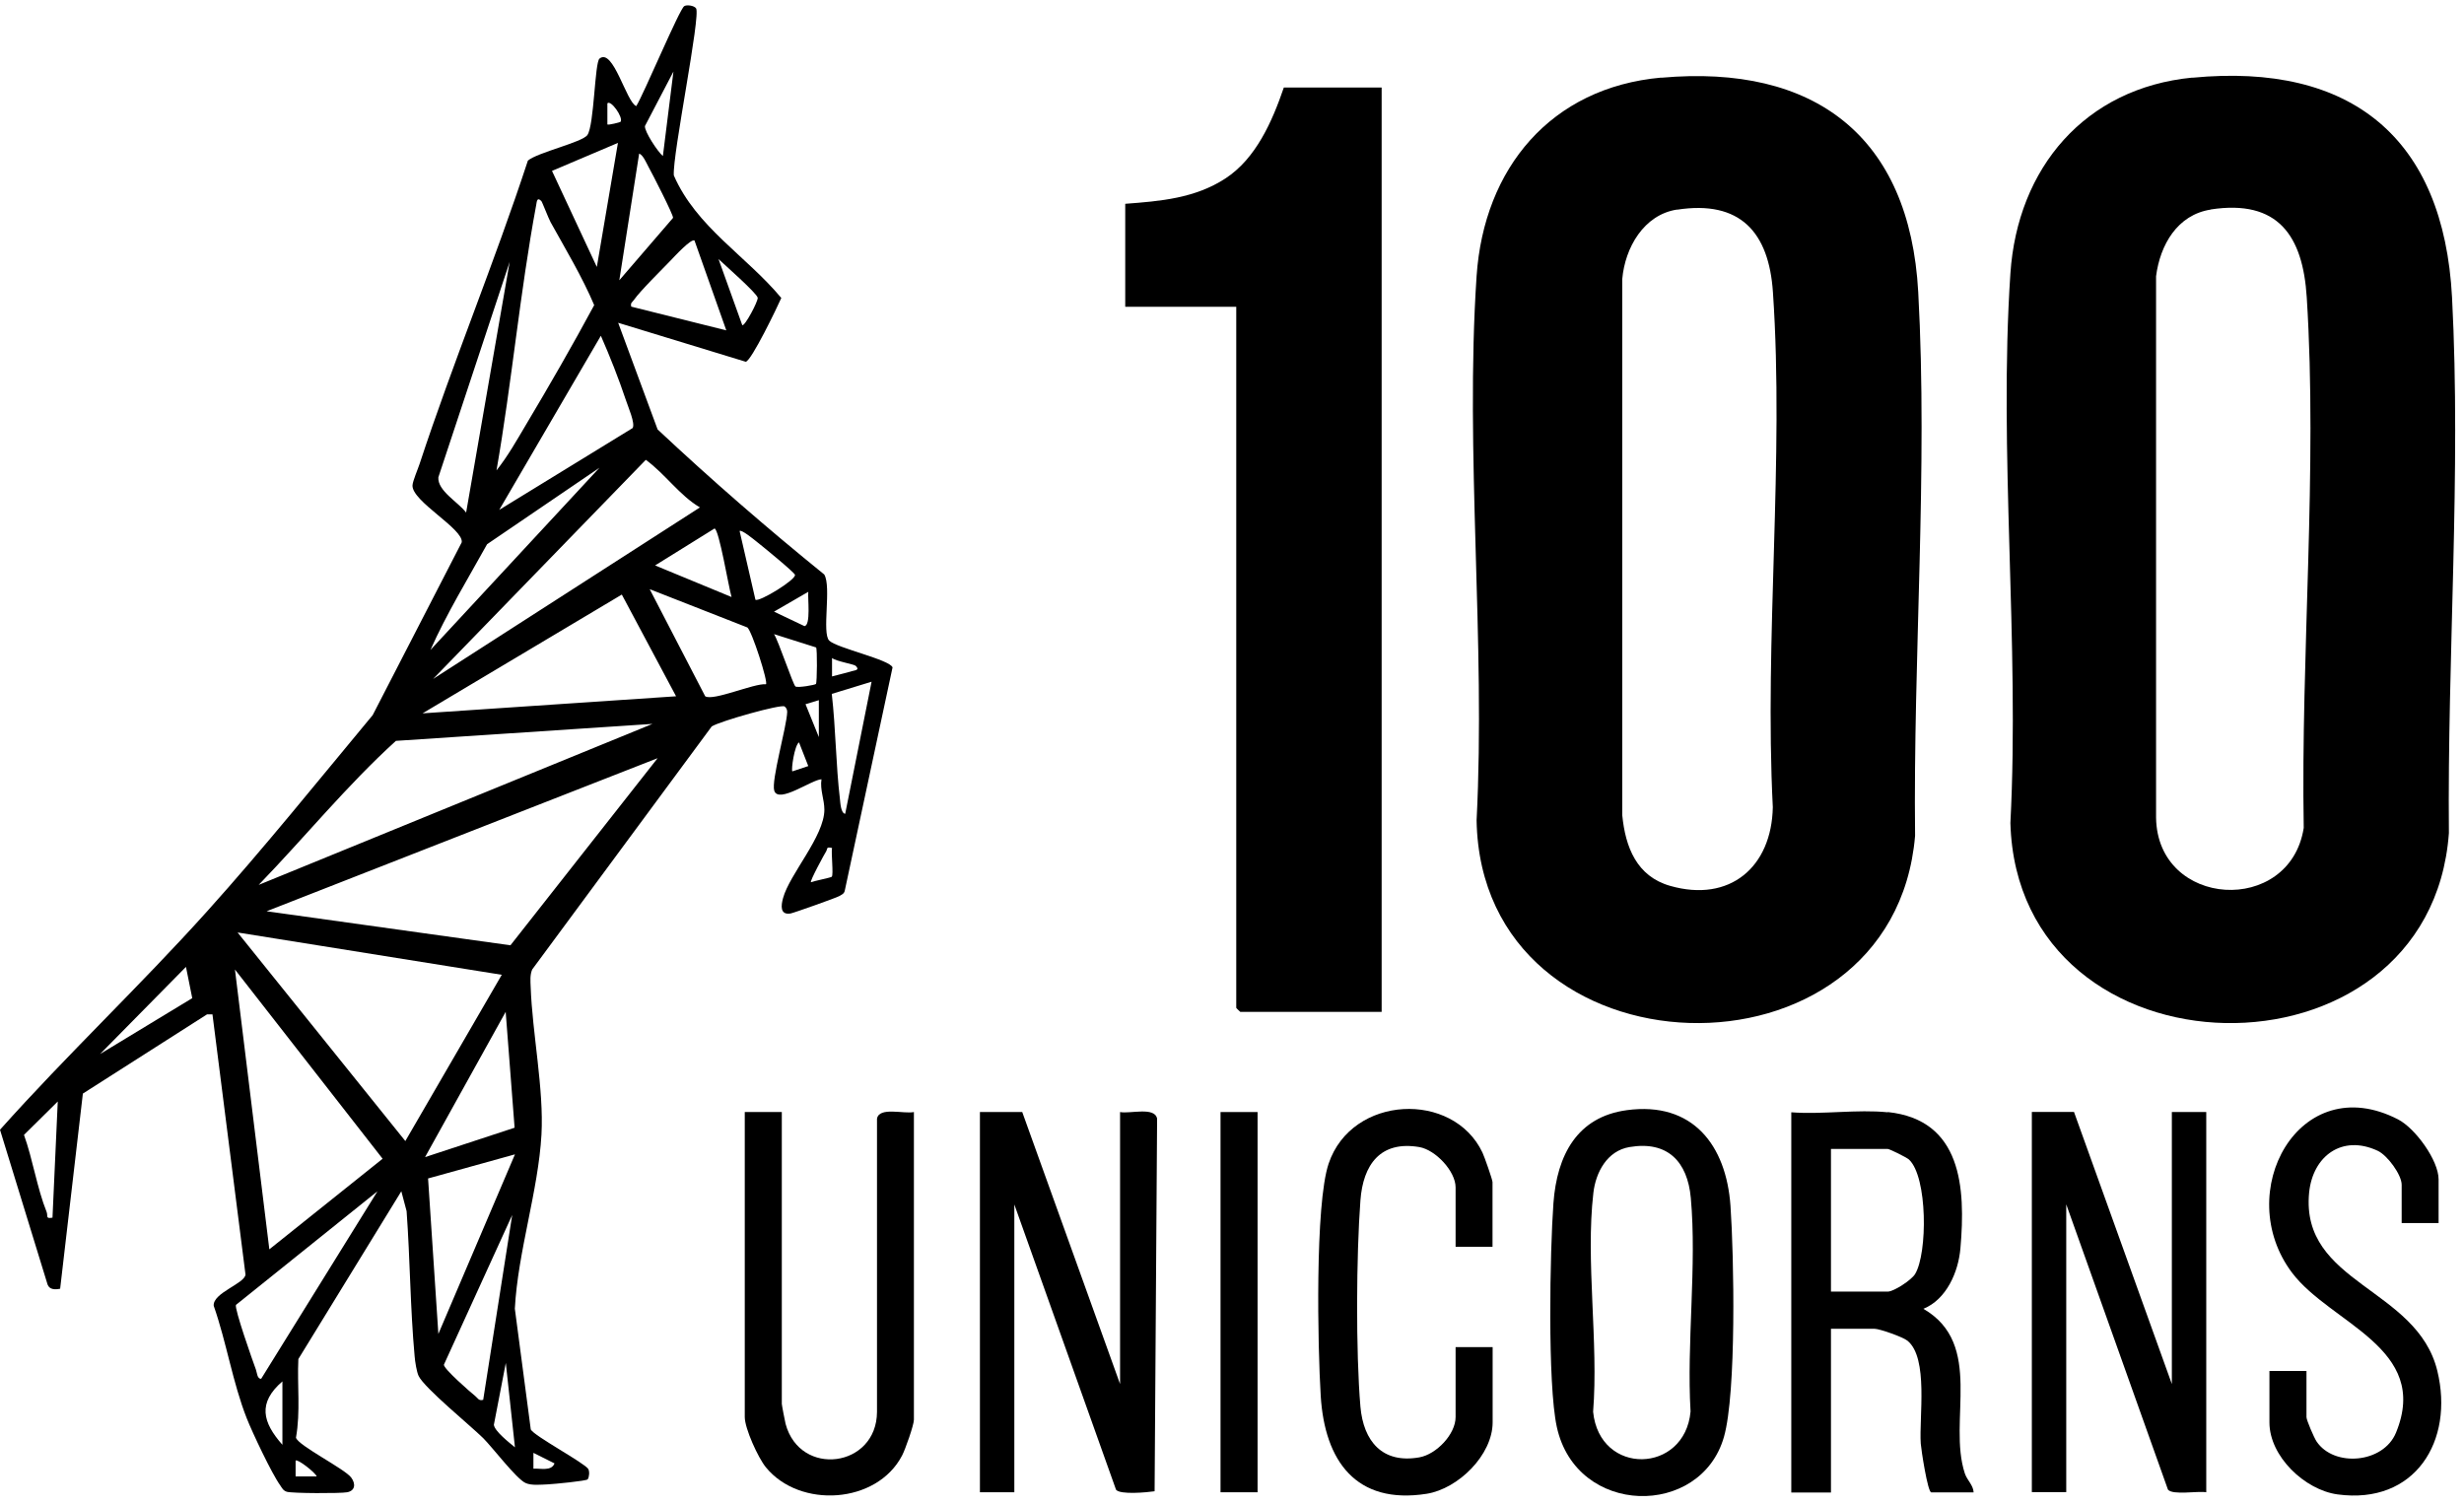
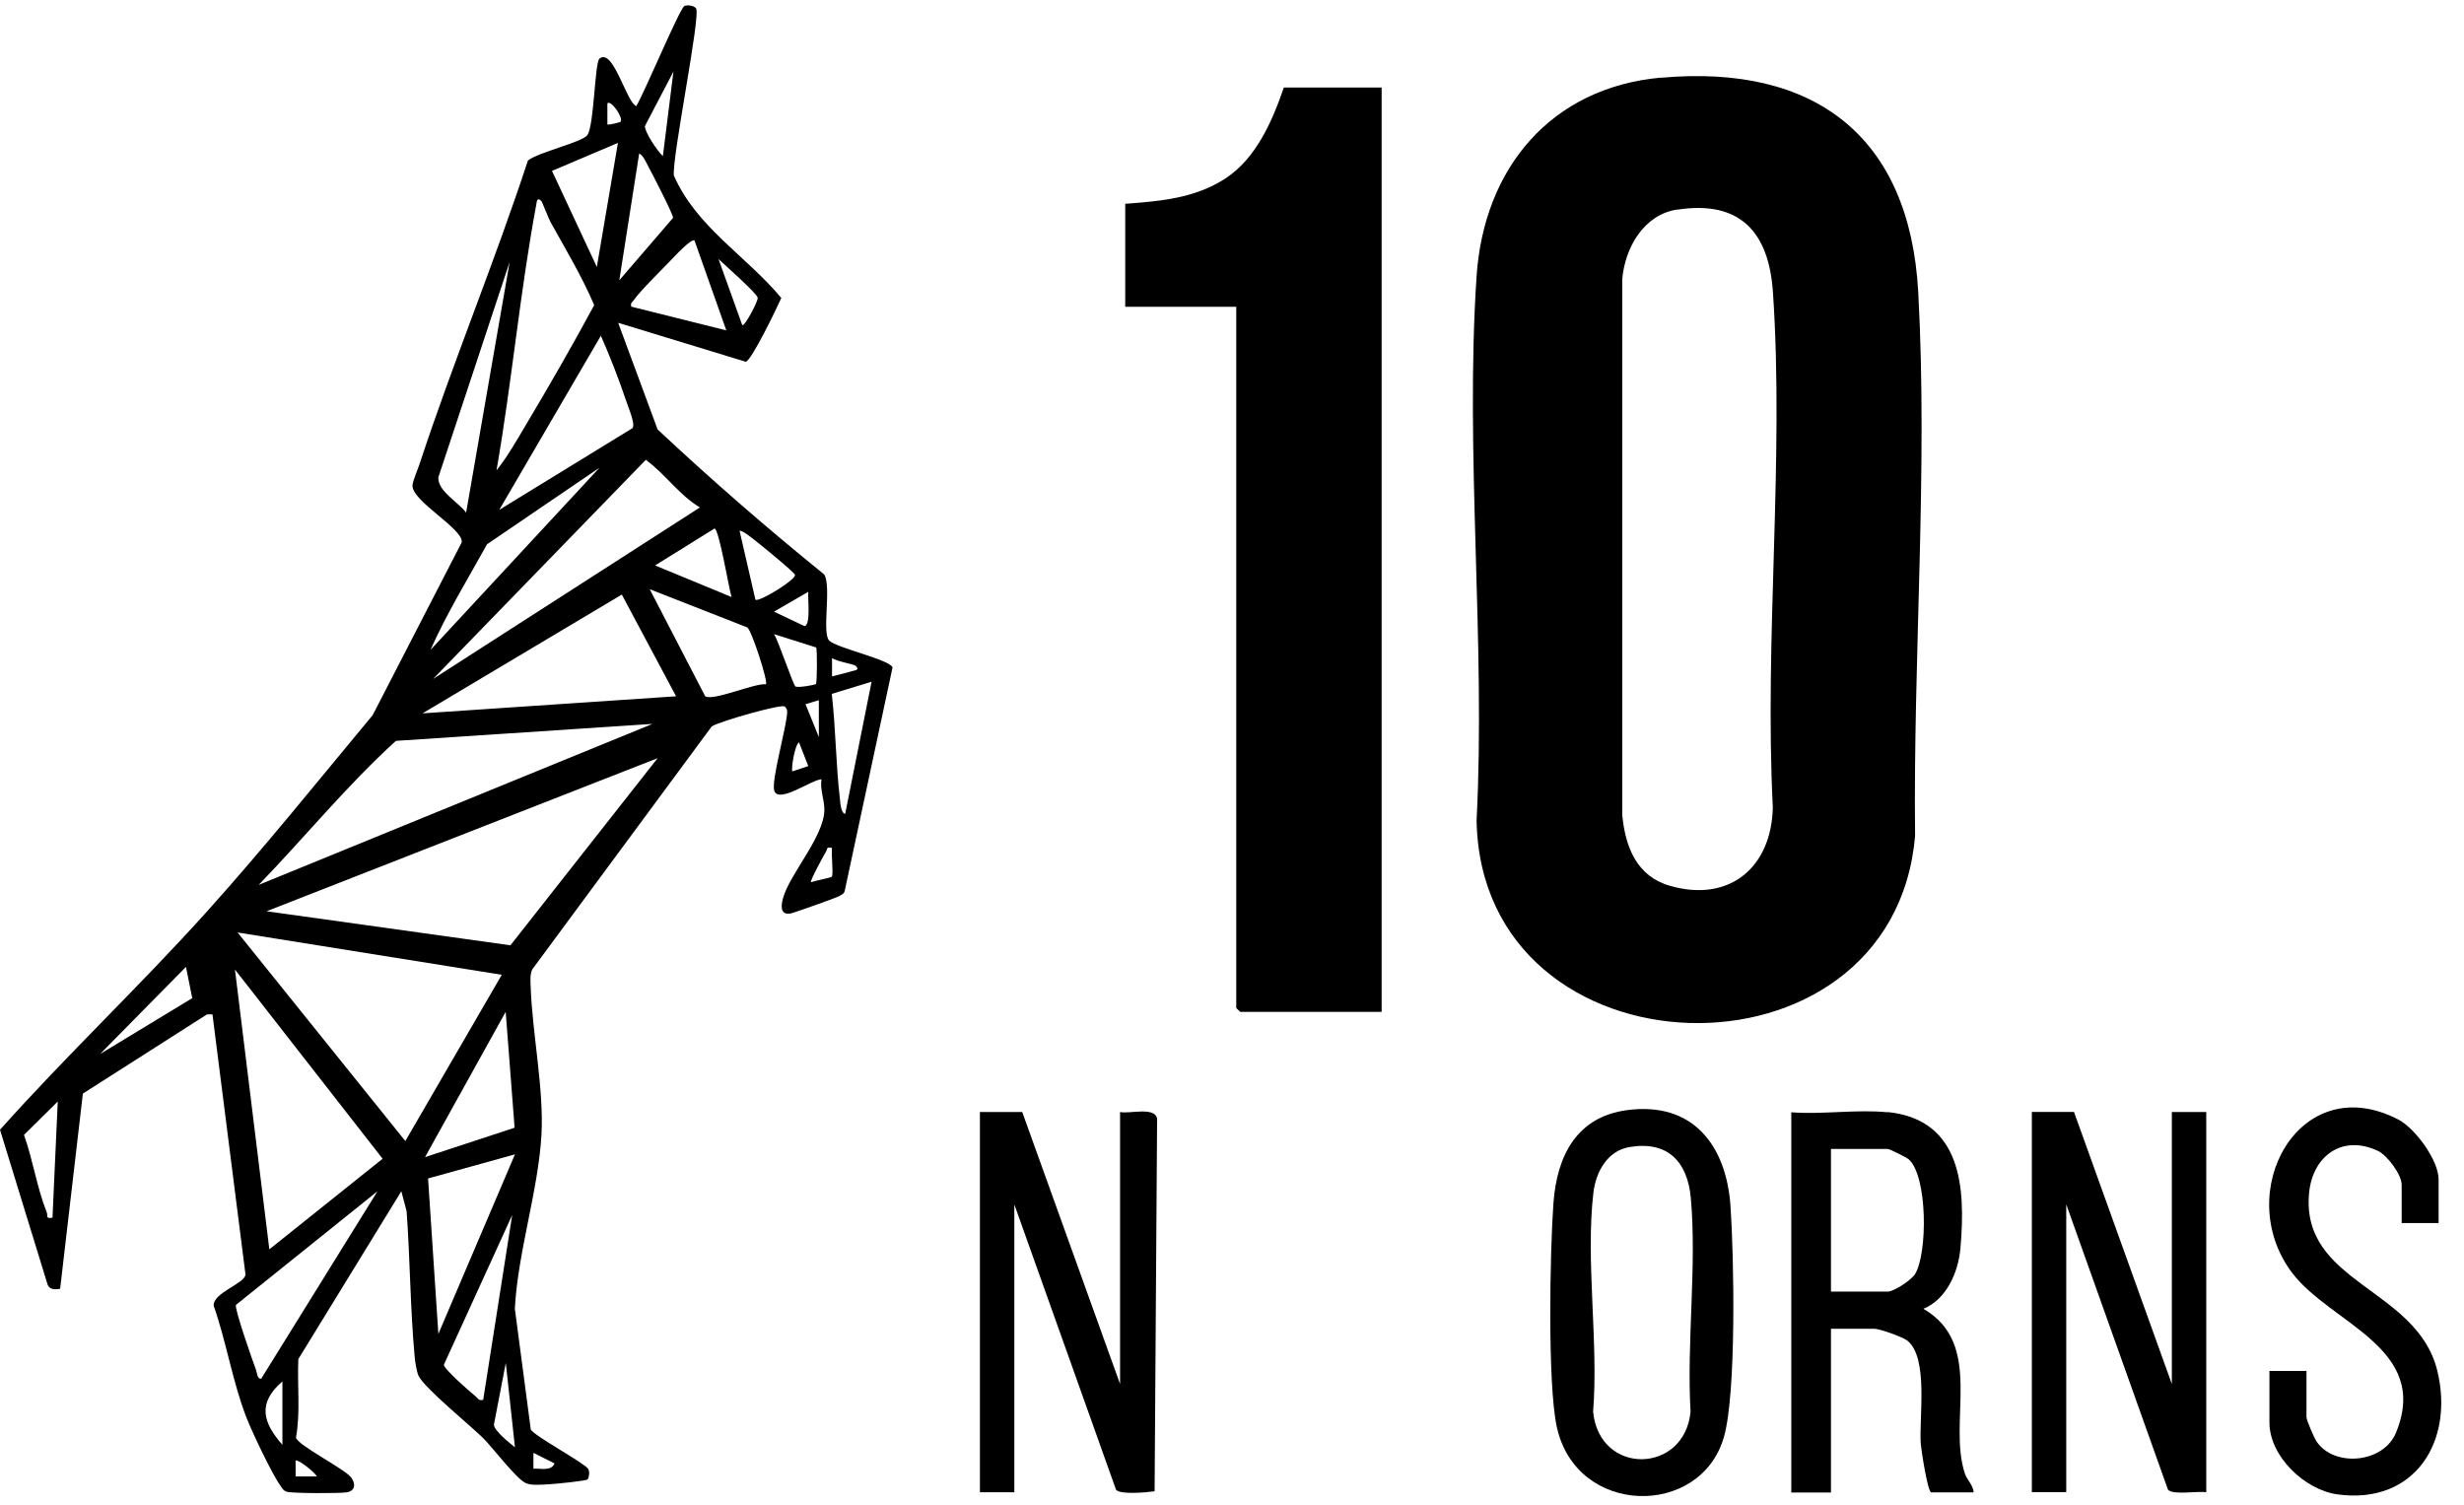
<svg xmlns="http://www.w3.org/2000/svg" width="185" height="113" viewBox="0 0 185 113" fill="none">
-   <path d="M164.604 5.836C176.54 4.686 183.47 10.361 184.102 22.325C184.79 35.459 183.743 49.384 183.866 62.554C182.442 81.957 151.49 81.429 150.943 61.791C151.641 48.299 150.048 33.922 150.943 20.534C151.471 12.614 156.534 6.609 164.604 5.826V5.836ZM165.99 15.735C163.473 16.122 162.181 18.394 161.88 20.741V61.395C161.983 68.192 171.93 68.768 172.967 62.159C172.741 49.186 174.014 35.213 173.193 22.316C172.901 17.706 171.044 14.953 165.99 15.726V15.735Z" fill="black" />
  <path d="M124.733 5.836C136.235 4.808 143.382 10.229 144.023 21.929C144.758 35.232 143.636 49.403 143.787 62.752C142.146 82.108 111.204 81.26 110.864 61.593C111.553 48.233 109.978 33.988 110.864 20.732C111.411 12.624 116.446 6.571 124.724 5.826L124.733 5.836ZM125.911 15.735C123.413 16.122 122.008 18.601 121.801 20.949V61.206C122.037 63.61 122.885 65.798 125.402 66.514C129.871 67.787 133.02 65.109 133.105 60.603C132.464 47.969 133.972 34.468 133.114 21.939C132.813 17.442 130.663 15.009 125.911 15.745V15.735Z" fill="black" />
  <path d="M46.404 24.211L49.374 32.243C53.419 36.034 57.577 39.645 61.885 43.133C62.442 44.047 61.687 47.545 62.262 48.101C62.837 48.658 66.807 49.525 67.014 50.11L63.422 66.891C63.365 67.118 63.186 67.174 63.017 67.278C62.819 67.4 59.575 68.551 59.349 68.588C58.548 68.711 58.642 67.976 58.793 67.429C59.283 65.628 61.895 62.79 61.895 60.791C61.895 60.028 61.555 59.292 61.678 58.51C60.952 58.529 58.453 60.367 58.133 59.368C57.888 58.614 59.076 54.55 59.104 53.447C59.104 53.287 59.038 53.136 58.906 53.042C58.642 52.853 54.06 54.145 53.438 54.541L39.956 72.793C39.786 73.199 39.824 73.651 39.843 74.085C39.965 77.583 40.842 81.769 40.654 85.191C40.418 89.396 38.881 93.987 38.655 98.258L39.852 107.328C40.088 107.809 43.916 109.855 44.17 110.298C44.274 110.486 44.246 110.892 44.123 111.071C44.038 111.193 41.559 111.429 41.134 111.448C40.635 111.467 39.89 111.552 39.456 111.344C38.768 111.033 36.948 108.639 36.279 107.979C35.336 107.045 31.876 104.226 31.433 103.312C31.282 103.01 31.16 102.209 31.131 101.832C30.801 98.221 30.792 94.553 30.528 90.933L30.132 89.443L22.401 102.039C22.307 104 22.571 105.999 22.222 107.941C22.363 108.525 25.899 110.288 26.37 110.939C26.719 111.41 26.672 111.929 26.059 112.042C25.559 112.136 21.939 112.127 21.534 112.004C21.26 111.919 21.175 111.721 21.034 111.514C20.412 110.656 18.95 107.564 18.526 106.489C17.48 103.84 16.999 100.757 16.046 98.041C15.962 97.07 18.375 96.382 18.432 95.694L15.952 76.159H15.547L6.222 82.108L4.516 96.759C4.158 96.835 3.724 96.844 3.573 96.448L0 84.823C5.016 79.204 10.522 74.019 15.547 68.428C19.837 63.658 23.89 58.614 27.982 53.692L34.667 40.719C34.818 39.711 30.905 37.636 30.971 36.439C30.99 36.109 31.376 35.223 31.508 34.817C34.026 27.171 37.127 19.704 39.635 12.058C40.352 11.445 43.736 10.682 44.104 10.135C44.613 9.4 44.651 4.704 45.009 4.403C46.037 3.554 47.027 7.684 47.772 7.966C48.328 7.08 51.015 0.679 51.373 0.462C51.562 0.339 52.108 0.415 52.259 0.622C52.636 1.131 50.477 11.634 50.591 13.171C52.278 17.046 56.031 19.214 58.661 22.372C58.35 23.079 56.426 27.077 55.993 27.162L46.395 24.23L46.404 24.211ZM49.77 11.719L50.562 5.374L48.422 9.466C48.384 9.88 49.374 11.379 49.761 11.709L49.77 11.719ZM46.593 9.145C46.819 8.824 45.858 7.467 45.603 7.759V9.343C45.669 9.409 46.565 9.183 46.593 9.145ZM46.395 10.729L41.445 12.831L44.811 20.044L46.395 10.729ZM47.989 11.53L46.499 21.043L50.534 16.357C50.572 16.15 48.95 12.992 48.686 12.52C48.526 12.228 48.29 11.643 47.989 11.53ZM40.644 15.094C40.314 14.764 40.305 15.141 40.258 15.396C39.032 21.986 38.428 28.718 37.278 35.317C38.117 34.27 38.806 33.045 39.494 31.885C41.257 28.934 42.982 25.936 44.613 22.91C43.718 20.798 42.473 18.724 41.342 16.687C41.172 16.376 40.71 15.16 40.644 15.094ZM52.156 18.064C51.92 17.856 50.609 19.29 50.364 19.544C49.695 20.242 48.045 21.863 47.593 22.523C47.479 22.693 47.319 22.721 47.395 23.023L54.532 24.805L52.146 18.064H52.156ZM55.729 24.409C55.908 24.541 56.936 22.599 56.889 22.354C56.822 22.005 54.39 19.874 53.947 19.45L55.729 24.409ZM38.268 19.657L32.913 35.836C32.838 36.854 34.412 37.702 34.997 38.485L38.268 19.657ZM37.476 38.287L47.498 32.14C47.715 31.8 47.149 30.528 46.998 30.056C46.452 28.425 45.801 26.775 45.113 25.21L37.476 38.296V38.287ZM52.552 38.098C51.034 37.212 49.95 35.59 48.488 34.525L32.517 50.977L52.552 38.098ZM32.319 48.799L45.009 35.119L36.571 40.861C35.119 43.482 33.535 46.065 32.319 48.799ZM54.928 44.83C54.72 44.16 53.985 39.701 53.645 39.682L49.186 42.454L54.937 44.83H54.928ZM56.719 45.028C56.992 45.226 59.764 43.529 59.689 43.161C59.651 42.973 57.2 40.974 56.813 40.672C56.624 40.521 55.663 39.729 55.531 39.871L56.719 45.028ZM57.511 51.373C57.68 51.194 56.464 47.404 56.115 47.111L48.78 44.236L52.948 52.278C53.551 52.655 56.596 51.297 57.511 51.373ZM60.688 44.434L58.114 45.923L60.396 47.008C60.895 46.97 60.631 44.868 60.688 44.443V44.434ZM31.716 53.56L50.76 52.278L46.687 44.641L31.725 53.56H31.716ZM61.273 48.611L58.114 47.611C58.444 48.101 59.547 51.429 59.726 51.543C59.905 51.656 61.197 51.429 61.263 51.354C61.348 51.25 61.367 48.705 61.273 48.611ZM64.252 49.996C64.12 49.864 62.772 49.657 62.47 49.403V50.788C62.96 50.647 63.479 50.543 63.959 50.392C64.176 50.326 64.582 50.326 64.252 49.996ZM63.46 61.093L65.44 51.184L62.451 52.099C62.753 54.72 62.753 57.388 63.064 60.009C63.092 60.264 63.13 61.065 63.46 61.103V61.093ZM61.48 52.57L60.48 52.872L61.48 55.342V52.57ZM48.978 54.352L29.726 55.625C26.04 58.972 22.882 62.866 19.422 66.439L48.988 54.352H48.978ZM60.688 57.52L59.99 55.738C59.651 55.955 59.387 57.803 59.491 57.916L60.678 57.52H60.688ZM49.374 56.926L20.016 68.419L38.325 70.974L49.374 56.926ZM62.47 63.667C62.008 63.563 62.149 63.724 62.027 63.922C61.885 64.148 60.792 66.156 60.886 66.241C61.141 66.137 62.404 65.892 62.451 65.826C62.592 65.666 62.394 64.063 62.47 63.667ZM37.674 73.189L17.838 70.012L30.433 85.672L37.674 73.189ZM14.434 74.943L13.963 72.595L7.514 79.138L14.434 74.943ZM20.214 93.808L28.727 87.001L17.64 72.793L20.223 93.808H20.214ZM38.636 84.663L37.967 75.971L31.914 86.879L38.627 84.673L38.636 84.663ZM3.941 91.423L4.337 82.702L1.801 85.21C2.461 87.039 2.781 89.207 3.498 90.989C3.62 91.291 3.385 91.527 3.941 91.423ZM38.664 86.671L32.14 88.481L32.913 100.153L38.664 86.671ZM19.61 103.519L28.341 89.443L17.715 97.975C17.593 98.268 18.969 102.171 19.214 102.831C19.299 103.057 19.308 103.547 19.61 103.519ZM36.279 105.103L38.457 91.225L33.328 102.463C33.3 102.765 35.308 104.518 35.675 104.811C35.873 104.962 35.93 105.197 36.27 105.103H36.279ZM38.664 108.676L37.976 102.331L37.08 106.979C37.146 107.469 38.249 108.327 38.674 108.676H38.664ZM21.204 108.478V103.717C19.337 105.329 19.704 106.781 21.204 108.478ZM41.634 109.874L40.05 109.082V110.27C40.569 110.232 41.398 110.486 41.634 109.874ZM23.777 110.854C23.702 110.581 22.326 109.506 22.194 109.666V110.854H23.777Z" fill="black" />
  <path d="M103.736 6.571V75.971H93.12C93.12 75.971 92.819 75.697 92.819 75.669V23.032H84.484V15.302C87.134 15.104 89.726 14.887 92.008 13.397C94.29 11.907 95.515 9.136 96.392 6.571H103.736Z" fill="black" />
  <path d="M76.751 83.494L84.096 103.915V83.494C84.841 83.645 86.707 83.07 86.877 83.994L86.689 111.967C86.104 112.051 84.115 112.24 83.794 111.853L76.157 90.433V112.042H73.574V83.494H76.751Z" fill="black" />
  <path d="M155.721 83.494L163.065 103.915V83.494H165.648V112.042C165.007 111.929 163.131 112.278 162.773 111.844L155.136 90.424V112.033H152.553V83.485H155.73L155.721 83.494Z" fill="black" />
  <path d="M141.733 83.494C147.286 84.079 147.588 89.16 147.192 93.714C147.041 95.505 146.145 97.561 144.41 98.268C149.002 100.926 146.221 106.668 147.522 110.628C147.701 111.156 148.153 111.495 148.182 112.051H145.004C144.731 112.051 144.241 108.808 144.212 108.384C144.08 106.404 144.806 101.954 143.213 100.662C142.864 100.38 141.12 99.767 140.743 99.767H137.471V112.061H134.492V83.513C136.811 83.692 139.461 83.277 141.733 83.513V83.494ZM137.471 96.976H141.733C142.185 96.976 143.505 96.118 143.788 95.656C144.731 94.101 144.731 88.359 143.326 87.058C143.147 86.898 141.874 86.266 141.733 86.266H137.471V96.976Z" fill="black" />
  <path d="M122.14 83.353C127.099 82.683 129.607 85.993 129.927 90.537C130.191 94.299 130.38 104.575 129.437 107.884C127.702 113.975 118.359 113.88 116.888 107.139C116.181 103.915 116.37 93.921 116.634 90.329C116.898 86.737 118.406 83.852 122.149 83.353H122.14ZM122.338 86.124C120.669 86.407 119.811 88.01 119.632 89.566C119.038 94.676 120.028 100.785 119.613 105.999C120.094 110.835 126.505 110.666 126.929 105.98C126.627 100.813 127.41 95.043 126.948 89.943C126.703 87.218 125.204 85.634 122.338 86.124Z" fill="black" />
-   <path d="M58.699 83.494V105.405C58.699 105.499 58.935 106.715 58.982 106.904C60.066 110.948 65.827 110.194 65.846 106.008V83.994C66.006 83.079 67.873 83.654 68.617 83.494V106.593C68.617 106.989 67.967 108.836 67.731 109.28C65.836 112.928 60.047 113.287 57.502 110.166C56.917 109.449 55.918 107.253 55.918 106.395V83.494H58.699Z" fill="black" />
  <path d="M183.101 91.828H180.32V88.953C180.32 88.208 179.254 86.737 178.51 86.398C175.851 85.163 173.645 86.794 173.371 89.547C172.711 96.382 181.479 96.674 182.997 102.925C184.28 108.195 181.319 112.994 175.502 112.202C173.041 111.863 170.392 109.346 170.392 106.8V102.935H173.173V106.404C173.173 106.63 173.748 107.96 173.928 108.224C175.238 110.185 178.953 109.874 179.896 107.564C182.507 101.2 174.993 99.39 172.099 95.571C167.545 89.556 172.617 80.204 180.056 84.05C181.347 84.72 183.092 87.124 183.092 88.547V91.819L183.101 91.828Z" fill="black" />
-   <path d="M112.069 93.61H109.288V89.151C109.288 87.935 107.78 86.332 106.563 86.124C103.631 85.625 102.34 87.454 102.142 90.131C101.831 94.242 101.793 101.539 102.142 105.612C102.368 108.214 103.792 109.911 106.563 109.421C107.846 109.195 109.288 107.686 109.288 106.395V101.143H112.069V106.791C112.069 109.242 109.486 111.778 107.12 112.155C101.802 112.994 99.464 109.676 99.162 104.82C98.936 101.162 98.719 90.442 99.757 87.36C101.501 82.203 109.109 81.891 111.306 86.539C111.447 86.832 112.06 88.576 112.06 88.755V93.61H112.069Z" fill="black" />
-   <path d="M94.42 83.494H91.639V112.042H94.42V83.494Z" fill="black" />
</svg>